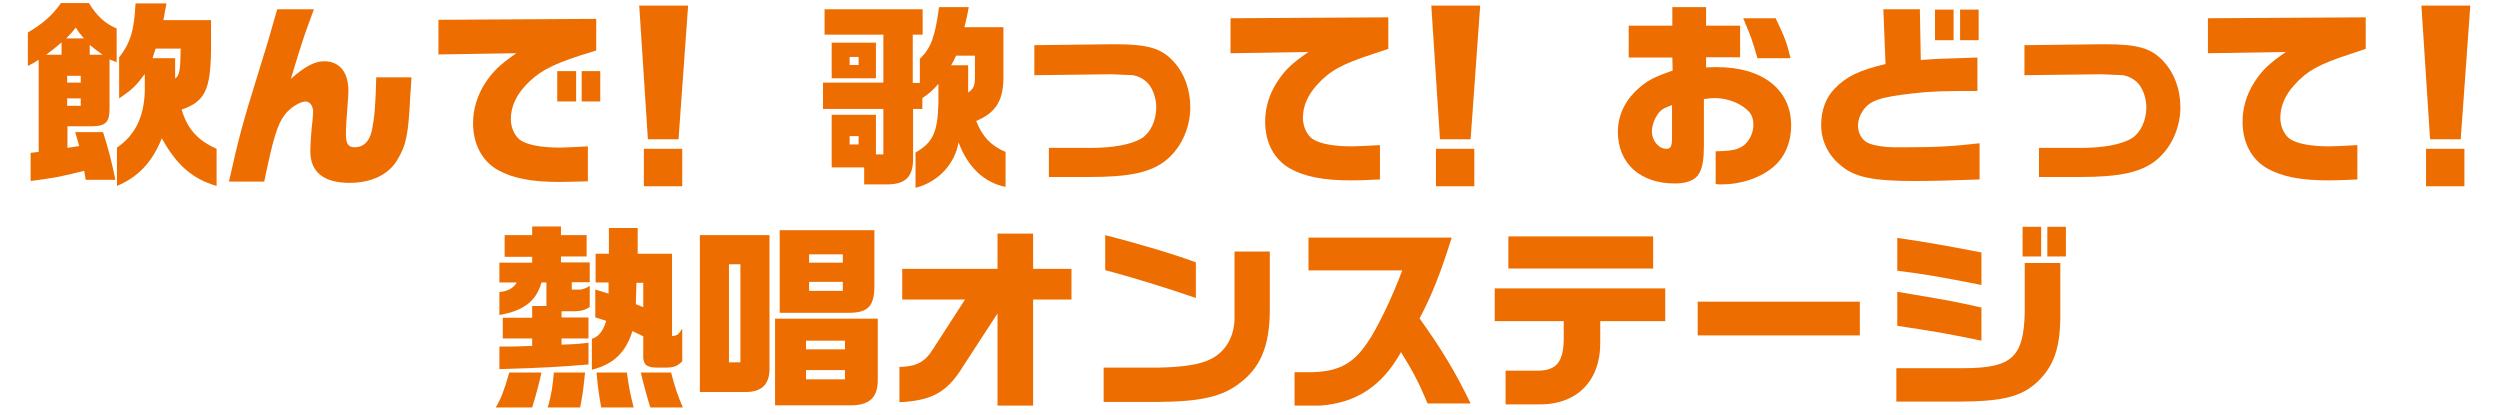
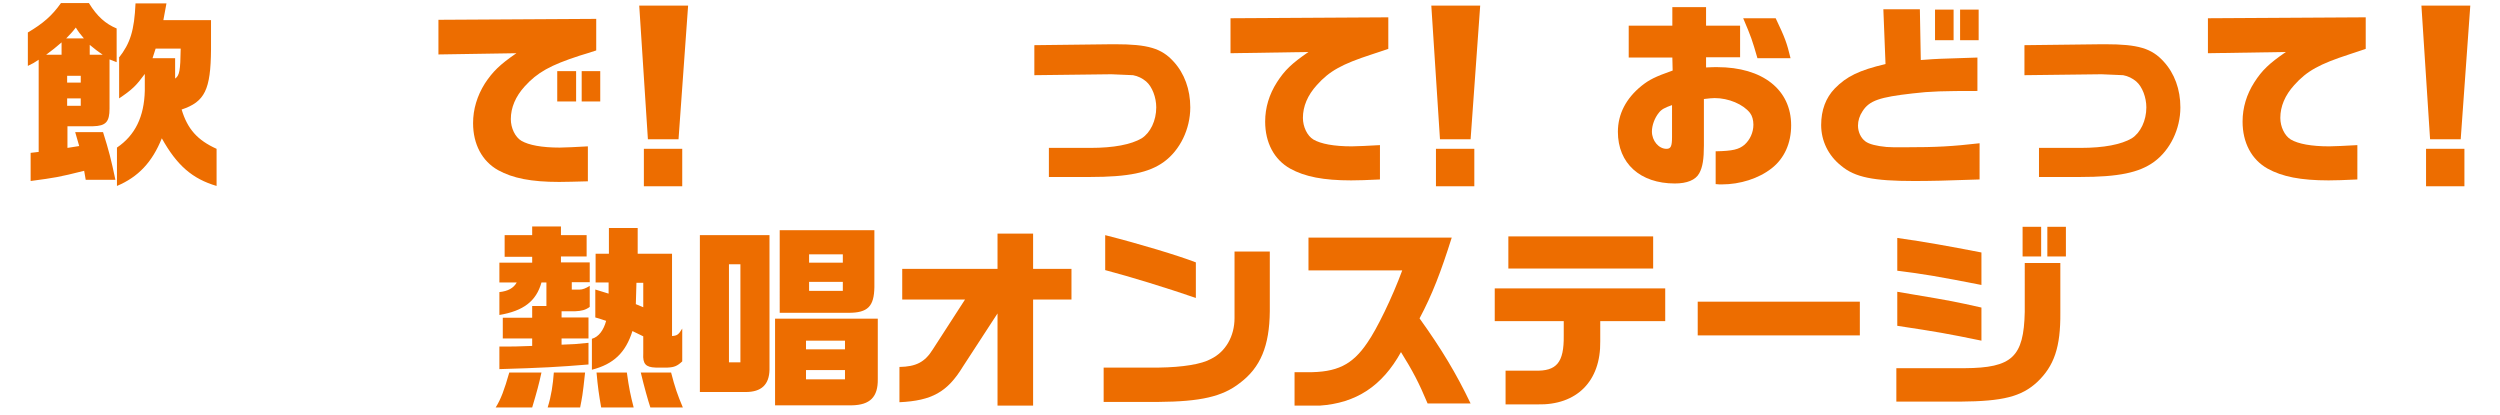
<svg xmlns="http://www.w3.org/2000/svg" version="1.1" id="レイヤー_1" x="0px" y="0px" viewBox="0 0 808 134" style="enable-background:new 0 0 808 134;" xml:space="preserve">
  <style type="text/css">
	.st0{fill:#ED6D00;}
</style>
  <g>
    <path class="st0" d="M28.8,1.1c2.6,4.2,5.3,6.6,8.9,8.1v10.9l-2.3-0.9v15.9c0,4.3-1.2,5.6-5.3,5.7h-8.3v7l3.8-0.6l-1.3-4.5h9   c1.9,6,2.6,8.8,4,15.4h-9.6l-0.5-2.9c-8.4,2.1-9.2,2.2-17.3,3.3v-9.1l2.6-0.3V19.3c-1.5,1-1.8,1.2-3.5,2V10.5   c4.9-2.9,7.8-5.4,10.7-9.5H28.8z M19.9,17.7v-4c-2.2,1.9-2.6,2.2-5,4H19.9z M27.1,12.4c-1.4-1.7-1.6-1.9-2.6-3.5   c-1.3,1.7-1.6,1.9-3.1,3.5H27.1z M26.1,26.7v-2.2h-4.4v2.2H26.1z M26.1,34.2v-2.4h-4.4v2.4H26.1z M33.2,17.7   c-1.9-1.3-2.2-1.6-4.2-3.2v3.2H33.2z M38.4,18.7c3.7-4.7,5-8.8,5.4-17.6h10l-1,5.4h15.4V16c-0.1,13-2,16.9-9.5,19.4   c1.9,6.3,5.1,9.9,11.3,12.7v12c-7.8-2.3-12.8-6.6-17.7-15.4c-3.1,7.7-7.6,12.5-14.5,15.4V47.7c5.9-4,8.8-10,9-18.4v-5.4   c-2.8,3.8-4,5-8.3,7.9V18.7z M50.3,15.7l-1,3.1h7.3v6.6c1.4-1,1.7-2.5,1.8-9.7H50.3z" />
-     <path class="st0" d="M101.5,2.9c-3.1,8.3-3.7,10-7.5,22.6c4.5-4,7.7-5.7,10.8-5.7c4.9,0,7.8,3.5,7.8,9.5c0,0.9-0.1,3.2-0.3,5.1   c-0.3,3.9-0.5,6.8-0.5,8.8c0,3.3,0.7,4.4,2.9,4.4c2.8,0,4.7-1.9,5.5-5.4c0.8-4,1.2-8,1.4-17.2H133c-0.2,2.8-0.3,5.1-0.4,6   c-0.6,12.4-1.3,15.9-4.2,20.7c-2.8,4.7-8.3,7.4-15.4,7.4c-8.4,0-12.7-3.5-12.7-10.2c0-1.9,0.3-6.8,0.7-9.9c0.1-1.1,0.2-2.2,0.2-2.9   c0-1.9-1.1-3.3-2.4-3.3c-1.8,0-5,2-6.7,4.2c-2.4,3.1-3.8,7.6-6.7,21.7H74c3-13.6,4.6-19.5,9.1-33.9c3.1-10,3.5-11.2,6.5-21.8H101.5   z" />
    <path class="st0" d="M141.6,6.4l51.1-0.3v10.2c-1.9,0.6-3.6,1.2-5.4,1.7c-9.5,3.1-13.6,5.4-17.7,9.9c-3,3.3-4.5,6.9-4.5,10.6   c0,2.9,1.4,5.8,3.4,7c2.4,1.4,6.6,2.2,12.4,2.2c1.9,0,5.3-0.2,9.1-0.4v11.3c-3.8,0.1-7.2,0.2-9.3,0.2c-9,0-15-1.2-19.7-3.8   c-5.2-2.9-8.1-8.4-8.1-15.2c0-4.5,1.3-8.8,3.8-12.8c2.5-3.8,4.8-6.1,10.2-9.8l-25.2,0.4V6.4z M180.1,23h6.1v9.8h-6.1V23z M194,23   v9.8h-6V23H194z" />
    <path class="st0" d="M222.4,1.8L219.3,45h-9.9l-2.8-43.2H222.4z M220.5,48.1v12.1h-12.4V48.1H220.5z" />
-     <path class="st0" d="M285.5,11.2h-19V3h31.7v8.2H295v15.6h2.3v-7.8c3.6-3.5,4.9-7,6.2-16.7h9.6c-0.6,3.4-0.8,3.9-1.4,6.5h12.6v16.6   c-0.1,7.3-2.6,11.1-8.8,13.7c2,5.1,4.9,8.1,9.5,10v11.3c-7-1.4-12.2-6.4-15.2-14.4c-1.2,7.1-6.7,12.9-13.9,14.7V49.3   c5.7-3.3,7.2-6.6,7.4-16.4v-5.8c-2,2.3-3,3.1-5.2,4.6v3.5h-3v15.4c0.2,6.3-2.2,9-8.4,9h-7.4v-5.5h-10.5v-17h14.3v12.8h2.4V35.2H266   v-8.5h19.5V11.2z M268.8,13.8h14.3v11.5h-14.3V13.8z M277.5,21v-2.6h-2.9V21H277.5z M277.5,46.7V44h-2.9v2.7H277.5z M312.9,21v8.9   c1.9-1.3,2.2-2.2,2.2-5.5V18H309c-0.7,1.5-0.8,1.8-1.6,3.1H312.9z" />
    <path class="st0" d="M334.4,14.6l25-0.3h1c10.6,0,15,1.3,18.9,5.6c3.5,3.8,5.4,9,5.4,14.8c0,7-3.3,13.8-8.5,17.6   c-4.8,3.5-11.5,4.9-23.9,4.9H339v-9.4h13.4c7.6,0,13.2-1.1,16.6-3.1c2.8-1.8,4.7-5.7,4.7-10c0-3.2-1.3-6.7-3.3-8.4   c-1.2-1-2.6-1.7-4.2-2c-0.3,0-6.4-0.3-7-0.3l-24.9,0.3V14.6z" />
    <path class="st0" d="M397.6,5.9l51.1-0.3v10.2c-1.9,0.6-3.6,1.2-5.4,1.8c-9.5,3.1-13.6,5.3-17.7,9.9c-3,3.3-4.5,6.9-4.5,10.6   c0,2.9,1.4,5.8,3.4,7c2.4,1.4,6.6,2.2,12.4,2.2c1.9,0,5.3-0.2,9.1-0.4V58c-3.8,0.2-7.3,0.3-9.3,0.3c-9,0-15-1.2-19.7-3.8   c-5.2-2.9-8.1-8.4-8.1-15.2c0-4.5,1.3-8.8,3.8-12.7c2.5-3.9,4.8-6.1,10.2-9.8l-25.2,0.4V5.9z" />
    <path class="st0" d="M478.4,1.8L475.3,45h-9.9l-2.8-43.2H478.4z M476.5,48.1v12.1h-12.4V48.1H476.5z" />
    <path class="st0" d="M526.4,18.5V8.3h14.1v-6h10.9v6h11v10.2h-11v3.3c1.6-0.1,2.9-0.1,3.6-0.1c14.7,0,23.9,7.3,23.9,18.8   c0,5.8-2.2,10.7-6.3,13.9c-4.2,3.3-10.2,5.2-16.1,5.2c-0.6,0-1.2,0-2-0.1V48.9c5.5-0.1,7.5-0.6,9.3-2.1c1.8-1.6,2.9-4,2.9-6.5   c0-1.5-0.4-2.9-1.1-3.8c-2.2-2.8-6.9-4.8-11.4-4.8c-0.6,0-2,0.1-3.5,0.3V47c0,4.4-0.4,7-1.5,9c-1.2,2.2-4,3.3-7.9,3.3   c-11.2,0-18.4-6.5-18.4-16.7c0-5.7,2.6-10.8,7.7-14.9c2.4-1.9,4.3-2.9,10-4.9l-0.1-4.2H526.4z M540.3,34c-2.2,0.8-3.3,1.3-4.2,2.5   c-1.3,1.6-2.2,4-2.2,6c0,3,2.2,5.6,4.7,5.6c1.4,0,1.8-0.8,1.8-3.8V34z M573.9,5.9c3,6.3,3.6,7.9,4.8,12.9H568   c-1.7-5.9-2-6.8-4.6-12.9H573.9z" />
    <path class="st0" d="M608.7,3h11.8l0.3,16.4c2.8-0.2,5.4-0.4,6.3-0.4c0.9,0,3.7-0.1,12-0.4v10.8c-10.9,0-15.2,0.1-21,0.8   c-10.6,1.2-13.9,2.3-16.1,5.7c-1,1.5-1.5,3.1-1.5,4.7c0,2,0.9,4,2.4,5.1c1.2,0.9,3.6,1.5,6.8,1.8c0.9,0.1,2.8,0.1,5.8,0.1   c10.7,0,15.5-0.3,24.3-1.3V58c-10.9,0.4-16.3,0.5-21.2,0.5c-13.1,0-19.1-1.2-23.5-4.9c-4.2-3.3-6.5-8.1-6.5-13.2   c0-4.8,1.5-8.8,4.4-11.8c3.8-3.9,7.9-5.9,16.4-7.9L608.7,3z M631.4,3.1V13h-6V3.1H631.4z M639.5,3.1V13h-6V3.1H639.5z" />
    <path class="st0" d="M654.4,14.6l25-0.3h1c10.6,0,15,1.3,18.9,5.6c3.5,3.8,5.4,9,5.4,14.8c0,7-3.3,13.8-8.5,17.6   c-4.8,3.5-11.5,4.9-23.9,4.9H659v-9.4h13.4c7.6,0,13.2-1.1,16.6-3.1c2.8-1.8,4.7-5.7,4.7-10c0-3.2-1.3-6.7-3.3-8.4   c-1.2-1-2.6-1.7-4.2-2c-0.3,0-6.4-0.3-7-0.3l-24.9,0.3V14.6z" />
    <path class="st0" d="M713.5,5.9l51.1-0.3v10.2c-1.9,0.6-3.6,1.2-5.4,1.8c-9.5,3.1-13.6,5.3-17.7,9.9c-3,3.3-4.5,6.9-4.5,10.6   c0,2.9,1.4,5.8,3.4,7c2.4,1.4,6.6,2.2,12.4,2.2c1.9,0,5.3-0.2,9.1-0.4V58c-3.8,0.2-7.3,0.3-9.3,0.3c-9,0-15-1.2-19.7-3.8   c-5.2-2.9-8.1-8.4-8.1-15.2c0-4.5,1.3-8.8,3.8-12.7c2.5-3.9,4.8-6.1,10.2-9.8l-25.2,0.4V5.9z" />
    <path class="st0" d="M798.4,1.8L795.3,45h-9.9l-2.8-43.2H798.4z M796.5,48.1v12.1h-12.4V48.1H796.5z" />
    <path class="st0" d="M175,120.4c-0.8,3.7-1.5,6.3-3,11.3h-11.8c1.7-2.7,2.8-5.7,4.4-11.3H175z M162.5,102.7h9.5v-3.8h4.6v-7.6h-1.6   c-1.7,6.1-5.9,9.2-13.6,10.5v-7.4c2.8-0.3,4.6-1.3,5.6-3.1h-5.6v-6.4h10.6v-1.9h-8.9V76h8.9v-2.8h9.3V76h8.3v6.9h-8.3v1.9h9.3v6.4   h-5.8v2.4h2.5c1,0,2-0.4,3.3-1.2v6.8c-1.4,1-2.6,1.3-4.7,1.4h-4.4v2h8.7v6.8h-8.7v2c3.4-0.1,5-0.2,8.7-0.6v7   c-9.7,0.8-15,1.1-28.8,1.5V112h2.8c1.5,0,2.6,0,7.8-0.2v-2.4h-9.5V102.7z M189.1,120.4c-0.8,7.6-1,8.2-1.6,11.3H177   c1.2-3.8,1.7-7.4,2-11.3H189.1z M192.5,93.6c1.9,0.6,2.2,0.7,4.2,1.3v-3.6h-4.2V82h4.3v-8.3h9.3V82h11.1v26.6   c1.6-0.1,2.1-0.4,3.3-2.4v10.6c-1.6,1.5-2.6,1.9-4.7,2h-3.9c-3.2-0.1-4.2-1.2-4-4.5v-5.6l-3.5-1.7c-2.2,7-6.1,10.7-13.1,12.5v-10   c2.2-0.6,3.8-2.8,4.6-5.8c-1.5-0.5-1.8-0.6-3.5-1.1V93.6z M202.6,120.4c0.7,5.1,1.2,7.4,2.2,11.3h-10.5c-0.7-4-1.1-6.7-1.5-11.3   H202.6z M205.7,91.3c-0.1,4.3-0.1,4.4-0.2,7c1.2,0.5,1.4,0.6,2.4,1v-7.9H205.7z M216.9,120.4c1.2,4.7,2.1,7.3,3.8,11.3h-10.5   c-0.8-2.4-2-6.7-3.1-11.3H216.9z" />
    <path class="st0" d="M248.7,76v43.5c-0.1,4.8-2.6,7.2-7.7,7.2h-14.8V76H248.7z M239.3,117.1V85.4h-3.7v31.7H239.3z M283.7,103v19.5   c0.1,5.8-2.5,8.4-8.4,8.5h-24.8v-28H283.7z M282.6,74.4v18.4c-0.1,6.2-2.1,8.3-8.3,8.3h-22.3V74.4H282.6z M273.1,112.9v-2.8h-12.6   v2.8H273.1z M273.1,122.6v-3h-12.6v3H273.1z M272.4,84.9v-2.7h-10.9v2.7H272.4z M272.4,94v-2.9h-10.9V94H272.4z" />
    <path class="st0" d="M290.7,118.6c5.3-0.1,8.2-1.5,10.8-5.7l10.4-16.1h-20.3v-9.9h30.8V75.5h11.5v11.4h12.4v9.9h-12.4v34.3h-11.5   v-29.8l-11.2,17.2c-5,8.2-10,11-20.5,11.5V118.6z" />
    <path class="st0" d="M410.4,81.3v19.3c-0.1,11.2-3,18.2-9.7,23.2c-5.6,4.4-12.7,6-26.3,6.1h-17.7v-11.1h17.9   c7.6-0.1,13.8-1.1,16.8-2.8c4.7-2.3,7.6-7.3,7.6-13.2V81.3H410.4z M357.2,76c11.4,2.9,23.6,6.6,29.3,8.8v11.5   c-9.9-3.4-21-6.8-29.3-9V76z" />
    <path class="st0" d="M422.9,87.4V76.8h46.3c-3.5,11.1-6.3,18.4-10.4,26.1c7.1,9.9,11.8,17.7,16.5,27.5h-13.9   c-2.8-6.7-4.8-10.5-8.6-16.6c-6.1,11-14.5,16.5-26.3,17.3h-8.1v-10.8h4c9.7,0.1,14.7-2.4,19.5-9.5c3.1-4.4,8.1-14.7,11.3-23.4   H422.9z" />
    <path class="st0" d="M483.2,93.2h55v10.6h-21v6.5c0.2,12.9-7.6,20.7-20.3,20.4h-10.3v-10.9h9.5c7,0.2,9.4-2.6,9.3-11.3v-4.7h-22.3   V93.2z M487.5,76.4h46.8v10.4h-46.8V76.4z" />
    <path class="st0" d="M601.1,97.5v10.9h-52.4V97.5H601.1z" />
    <path class="st0" d="M612.9,119H635c15.3-0.1,19.1-3.6,19.4-18.2V85h11.5v16.1c0.1,11.1-2,17.2-7.5,22.4   c-5.1,4.7-11.1,6.2-24.8,6.3h-20.7V119z M640.4,92.1c-13.2-2.6-19-3.6-27.2-4.6V76.9c9.2,1.3,16.3,2.6,27.2,4.7V92.1z M640.4,110.1   c-11.2-2.3-14-2.8-27.2-4.8V94.3l4.7,0.8c13.1,2.2,14,2.4,22.5,4.3V110.1z M659.7,73.3v9.6h-6v-9.6H659.7z M661.7,73.3h6v9.6h-6   V73.3z" />
  </g>
</svg>